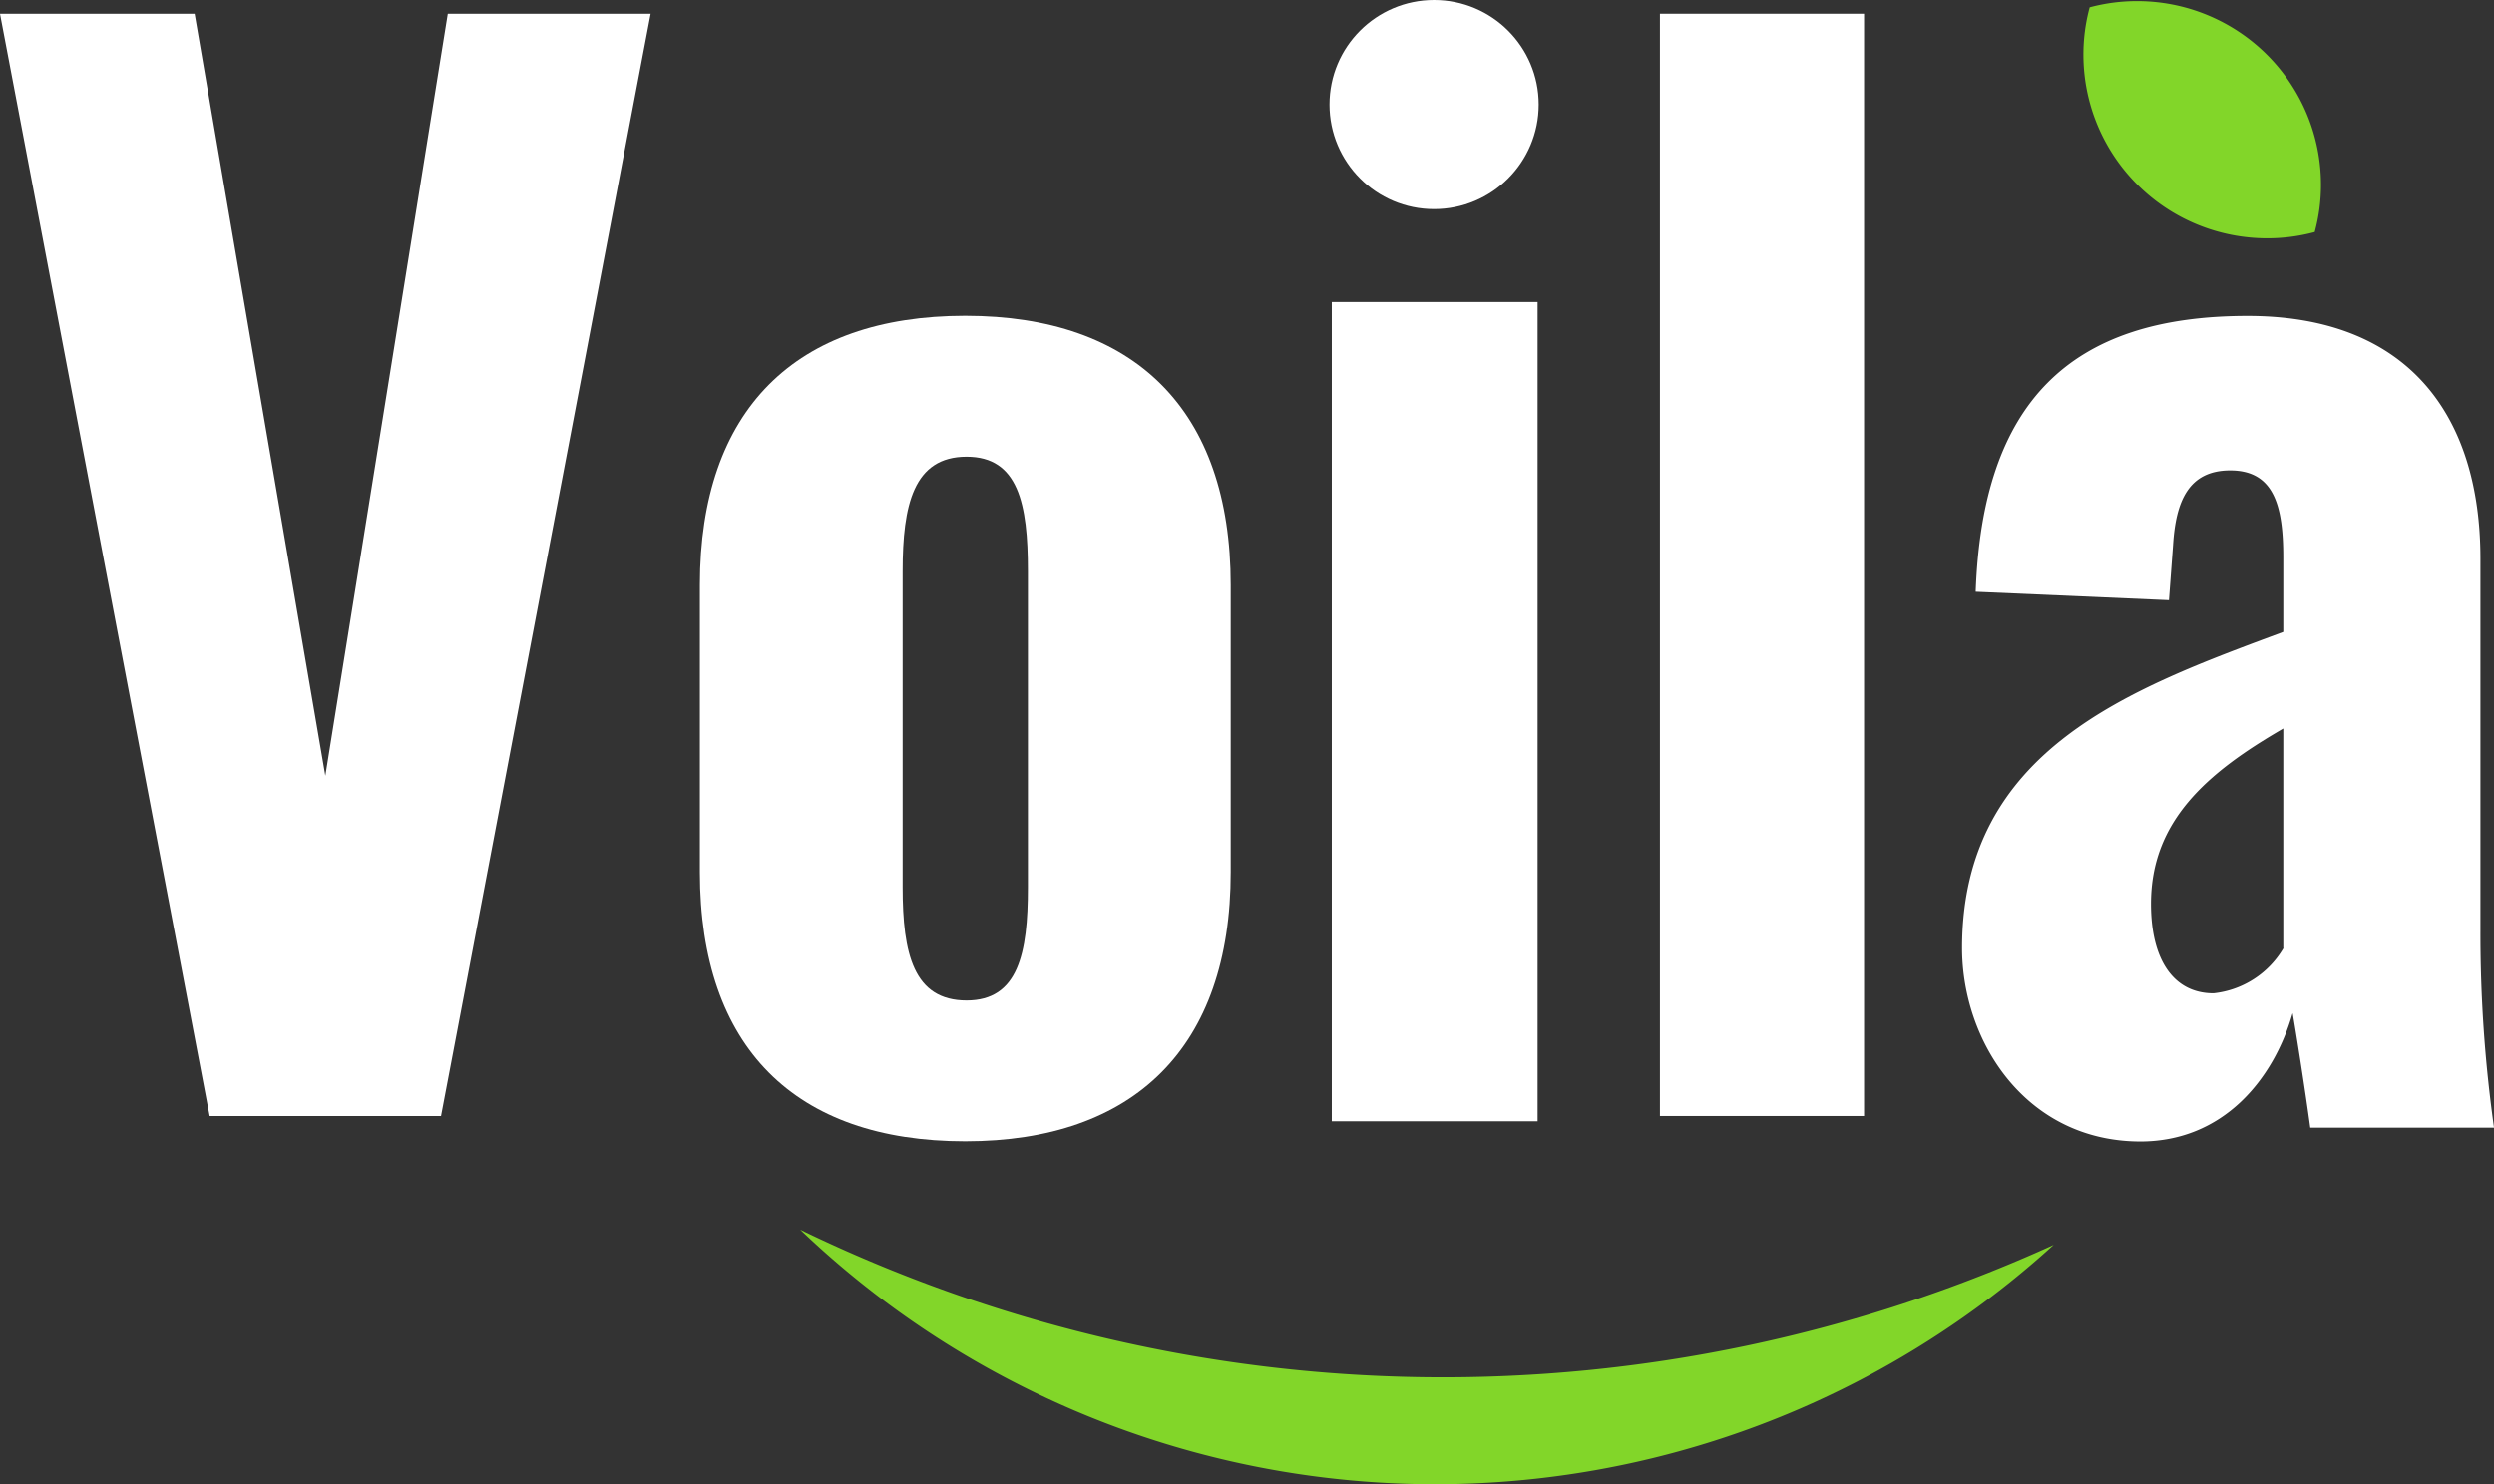
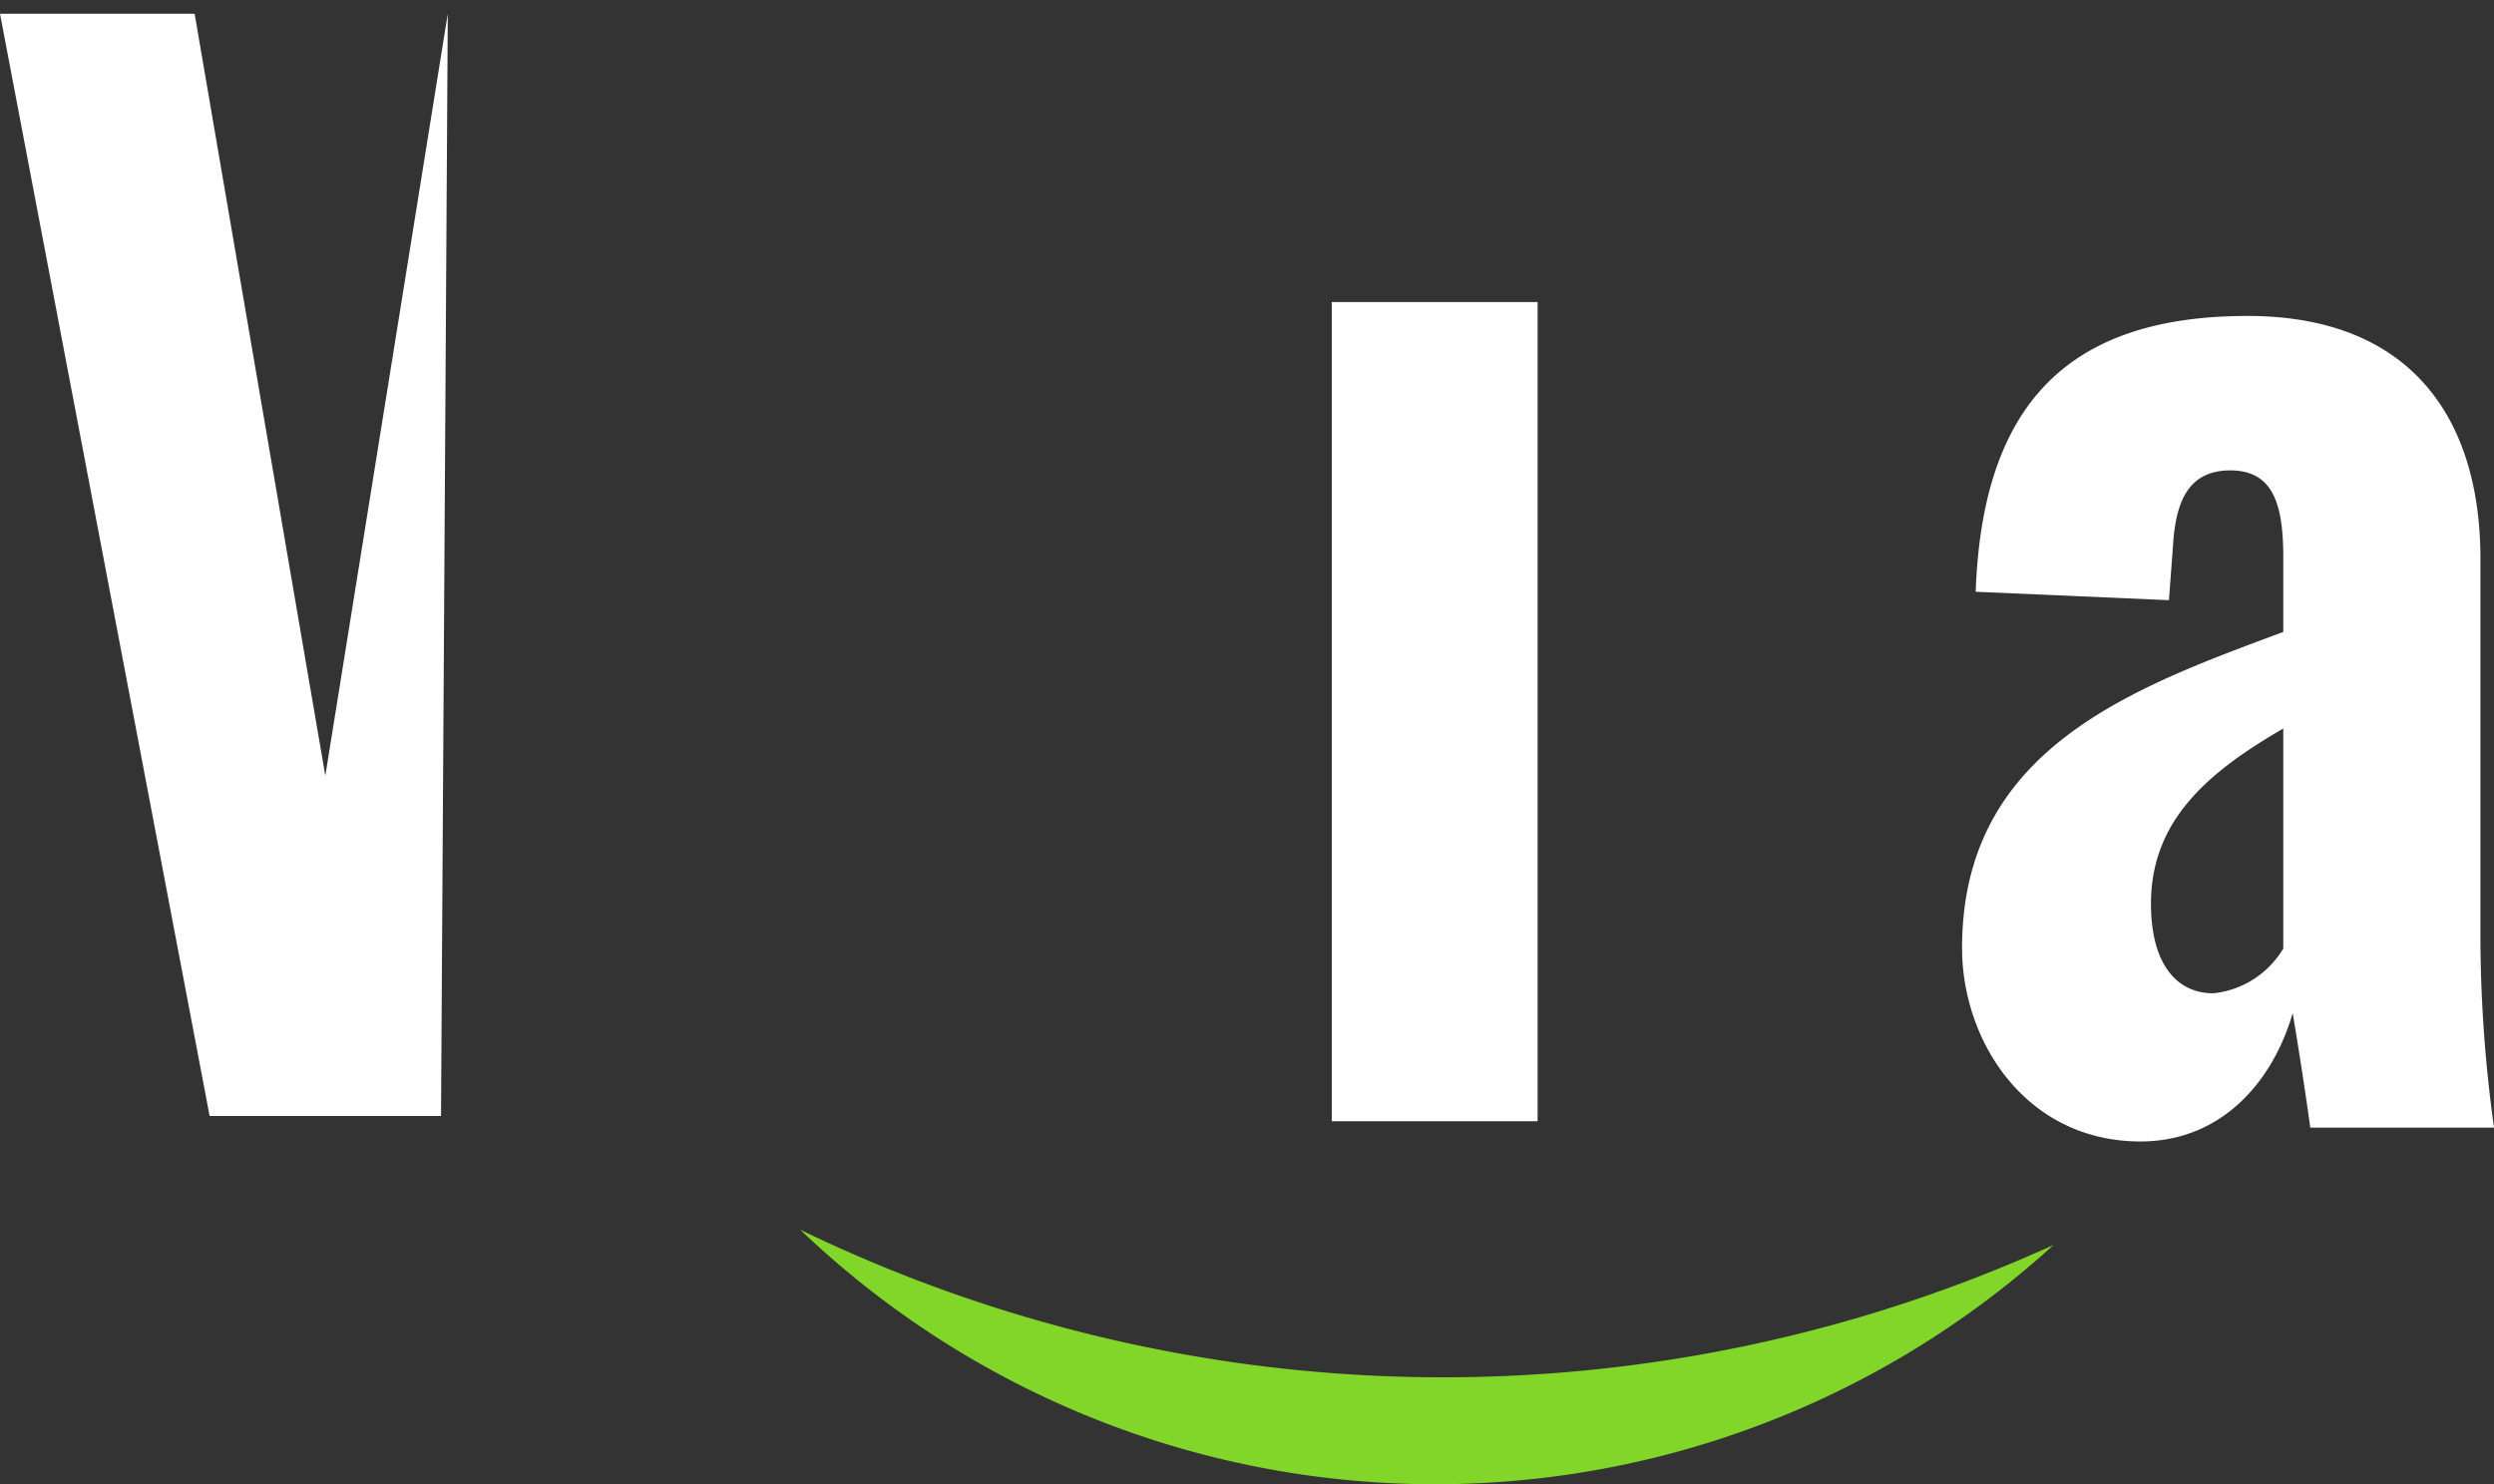
<svg xmlns="http://www.w3.org/2000/svg" width="84.933" height="50.56" viewBox="0 0 84.933 50.56">
  <rect x="0" y="0" width="84.933" height="50.56" fill="#333333" stroke="none" />
-   <circle cx="3.562" cy="3.562" r="3.562" transform="translate(45.276)" fill="#fff" />
-   <path d="M288.86,6.4a6.15,6.15,0,0,1-.213,1.617,6.166,6.166,0,0,1-1.62.213,6.258,6.258,0,0,1-6.258-6.258,6.161,6.161,0,0,1,.213-1.61A6.166,6.166,0,0,1,282.6.15,6.258,6.258,0,0,1,288.86,6.4Z" transform="translate(-209.819 -0.112)" fill="#82d629" />
  <path d="M149.826,166.268a31.289,31.289,0,0,1-42.686-.518,50.175,50.175,0,0,0,42.686.518Z" transform="translate(-79.889 -123.861)" fill="#82d629" />
-   <path d="M0,1.87H6.628l4.451,25.957L15.249,1.87h6.909L15.019,39.417H7.139Z" transform="translate(0 -1.402)" fill="#fff" />
-   <path d="M94.26,61.93V52.149c0-5.97,3.254-9.169,9.039-9.169,5.757,0,9.039,3.2,9.039,9.169V61.93c0,5.972-3.292,9.169-9.039,9.169C97.5,71.1,94.26,67.9,94.26,61.93Zm11.171.508V51.679c0-2.3-.325-3.9-2.088-3.9-1.807,0-2.178,1.645-2.178,3.9V62.448c0,2.257.37,3.854,2.178,3.854,1.762,0,2.088-1.6,2.088-3.854Z" transform="translate(-70.426 -32.222)" fill="#fff" />
+   <path d="M0,1.87H6.628l4.451,25.957L15.249,1.87L15.019,39.417H7.139Z" transform="translate(0 -1.402)" fill="#fff" />
  <path d="M179.63,40.38h7.009V68.287H179.63Z" transform="translate(-134.276 -30.091)" fill="#fff" />
-   <path d="M223.89,1.87h6.951V39.417H223.89Z" transform="translate(-167.361 -1.402)" fill="#fff" />
  <path d="M264.26,64.532c0-6.772,5.757-8.841,10.939-10.769V51.224c0-1.777-.325-2.963-1.807-2.963-1.437,0-1.855,1.082-1.947,2.539l-.14,1.882-6.581-.287c.23-6.442,3.2-9.395,9.262-9.395,5.424,0,7.927,3.339,7.927,8.275v12.65a47.415,47.415,0,0,0,.463,6.724h-6.258c-.185-1.364-.5-3.339-.6-3.9-.648,2.257-2.363,4.372-5.191,4.372C266.448,71.114,264.26,67.729,264.26,64.532Zm10.939,0V57.054c-2.6,1.506-4.506,3.151-4.506,5.972,0,1.927.786,3.047,2.13,3.047a3.148,3.148,0,0,0,2.385-1.541Z" transform="translate(-197.442 -32.237)" fill="#fff" />
</svg>